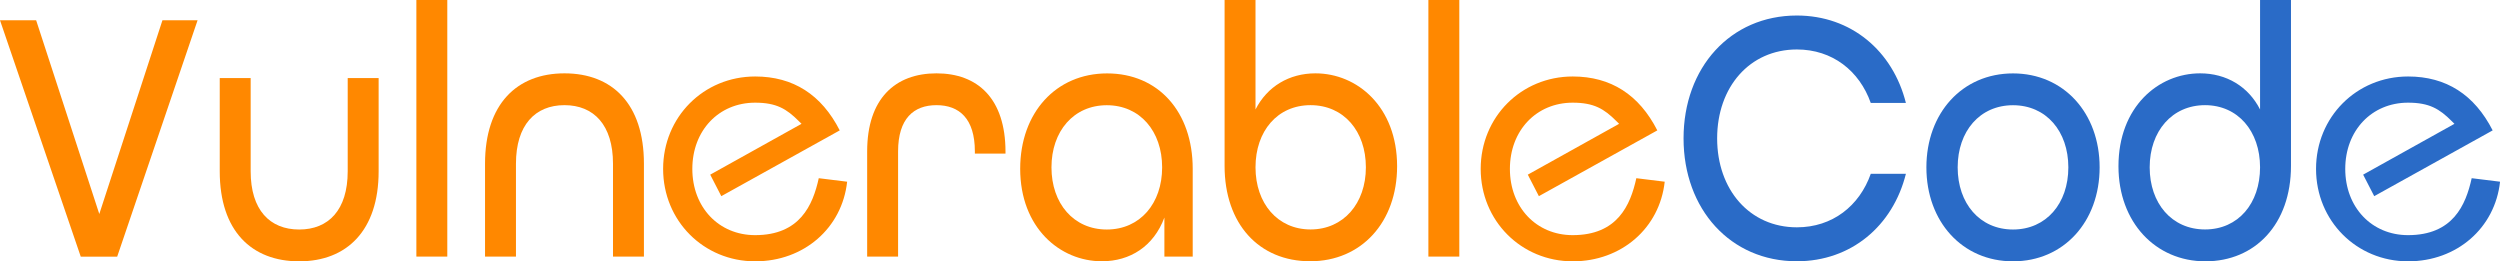
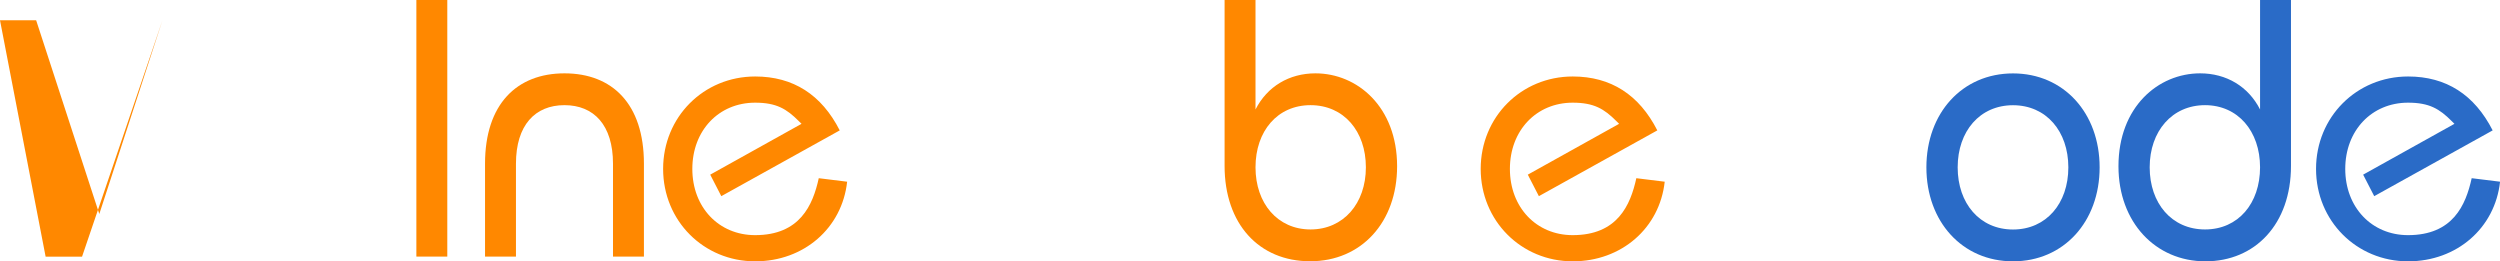
<svg xmlns="http://www.w3.org/2000/svg" id="a" viewBox="0 0 421.98 44.11">
  <path d="M417.2,30.08c-1,4.57-3.19,9.61-10.74,9.61-6.14,0-10.6-4.7-10.6-11.18s4.46-11.18,10.6-11.18c3.6,0,5.31,1.05,7.37,3.11l.46,.46s-14.62,8.15-15.41,8.58c.32,.62,1.53,2.97,1.87,3.63,.84-.46,19.18-10.66,19.99-11.1-3.07-6.03-7.85-9.1-14.27-9.1-8.71,0-15.54,6.85-15.54,15.6s6.83,15.6,15.54,15.6c8.24,0,14.67-5.63,15.52-13.44-.78-.1-4.1-.51-4.78-.59Z" style="fill:#2a6bc7;" />
-   <path d="M0,3.42H6.1l10.66,32.7L27.42,3.42h5.93l-13.57,39.9h-6.15L0,3.42Z" style="fill:#f80;" />
-   <path d="M37.09,28.92V13.18h5.22v15.74c0,6.53,3.24,9.82,8.19,9.82s8.19-3.29,8.19-9.82V13.18h5.22v15.74c0,10-5.38,15.19-13.41,15.19s-13.41-5.12-13.41-15.19Z" style="fill:#f80;" />
+   <path d="M0,3.42H6.1l10.66,32.7L27.42,3.42l-13.57,39.9h-6.15L0,3.42Z" style="fill:#f80;" />
  <path d="M70.28,0h5.22V43.31h-5.22V0Z" style="fill:#f80;" />
  <path d="M81.87,27.63c0-10.07,5.38-15.25,13.41-15.25s13.41,5.12,13.41,15.25v15.68h-5.22v-15.68c0-6.53-3.24-9.88-8.19-9.88s-8.19,3.36-8.19,9.88v15.68h-5.22v-15.68Z" style="fill:#f80;" />
-   <path d="M146.37,25.56c0-8.91,4.73-13.18,11.7-13.18s11.65,4.27,11.65,13.24v.31h-5.17v-.37c0-5.55-2.64-7.81-6.48-7.81s-6.48,2.26-6.48,7.81v17.75h-5.22V25.56Z" style="fill:#f80;" />
-   <path d="M172.2,28.49c0-9.46,6.04-16.1,14.67-16.1s14.45,6.47,14.45,16.1v14.82h-4.78v-6.59c-1.81,4.88-5.82,7.38-10.55,7.38-7.09,0-13.79-5.67-13.79-15.62Zm23.96-.24c0-6.1-3.74-10.49-9.34-10.49s-9.34,4.39-9.34,10.49,3.74,10.49,9.34,10.49,9.34-4.39,9.34-10.49Z" style="fill:#f80;" />
  <path d="M206.7,28V0h5.22V18.48c1.98-3.9,5.71-6.1,10.11-6.1,7.09,0,13.79,5.67,13.79,15.68,0,9.46-6.04,16.04-14.67,16.04s-14.45-6.28-14.45-16.11Zm23.85,.24c0-6.1-3.74-10.49-9.34-10.49s-9.29,4.39-9.29,10.49,3.74,10.49,9.29,10.49,9.34-4.39,9.34-10.49Z" style="fill:#f80;" />
-   <path d="M241.1,0h5.22V43.31h-5.22V0Z" style="fill:#f80;" />
-   <path d="M284.17,23.36c0-11.96,7.91-20.74,19.12-20.74,9.18,0,16.21,5.98,18.41,14.76h-5.93c-1.92-5.43-6.48-9.03-12.47-9.03-7.97,0-13.46,6.34-13.46,15.01s5.5,15.01,13.46,15.01c5.99,0,10.55-3.6,12.47-9.03h5.93c-2.2,8.79-9.23,14.76-18.41,14.76-11.21,0-19.12-8.79-19.12-20.74Z" style="fill:#2a6bc7;" />
  <path d="M325.16,28.25c0-9.15,6.04-15.86,14.62-15.86s14.62,6.71,14.62,15.86-6.04,15.86-14.62,15.86-14.62-6.71-14.62-15.86Zm23.96,0c0-6.1-3.74-10.49-9.34-10.49s-9.34,4.39-9.34,10.49,3.74,10.49,9.34,10.49,9.34-4.39,9.34-10.49Z" style="fill:#2a6bc7;" />
  <path d="M357.58,28.06c0-10,6.7-15.68,13.79-15.68,4.4,0,8.13,2.2,10.11,6.1V0h5.22V28c0,9.82-6.04,16.11-14.45,16.11s-14.67-6.59-14.67-16.04Zm23.9,.18c0-6.1-3.74-10.49-9.29-10.49s-9.34,4.39-9.34,10.49,3.74,10.49,9.34,10.49,9.29-4.39,9.29-10.49Z" style="fill:#2a6bc7;" />
  <path d="M138.2,30.08c-1,4.57-3.19,9.61-10.74,9.61-6.14,0-10.6-4.7-10.6-11.18s4.46-11.18,10.6-11.18c3.6,0,5.31,1.05,7.37,3.11l.46,.46s-14.62,8.15-15.41,8.58c.32,.62,1.53,2.97,1.87,3.63,.84-.46,19.18-10.66,19.99-11.1-3.07-6.03-7.85-9.1-14.27-9.1-8.71,0-15.54,6.85-15.54,15.6s6.83,15.6,15.54,15.6c8.24,0,14.67-5.63,15.52-13.44-.78-.1-4.1-.51-4.78-.59Z" style="fill:#f80;" />
  <path d="M276.2,30.08c-1,4.57-3.19,9.61-10.74,9.61-6.14,0-10.6-4.7-10.6-11.18s4.46-11.18,10.6-11.18c3.6,0,5.31,1.05,7.37,3.11l.46,.46s-14.62,8.15-15.41,8.58c.32,.62,1.53,2.97,1.87,3.63,.84-.46,19.18-10.66,19.99-11.1-3.07-6.03-7.85-9.1-14.27-9.1-8.71,0-15.54,6.85-15.54,15.6s6.83,15.6,15.54,15.6c8.24,0,14.67-5.63,15.52-13.44-.78-.1-4.1-.51-4.78-.59Z" style="fill:#f80;" />
</svg>